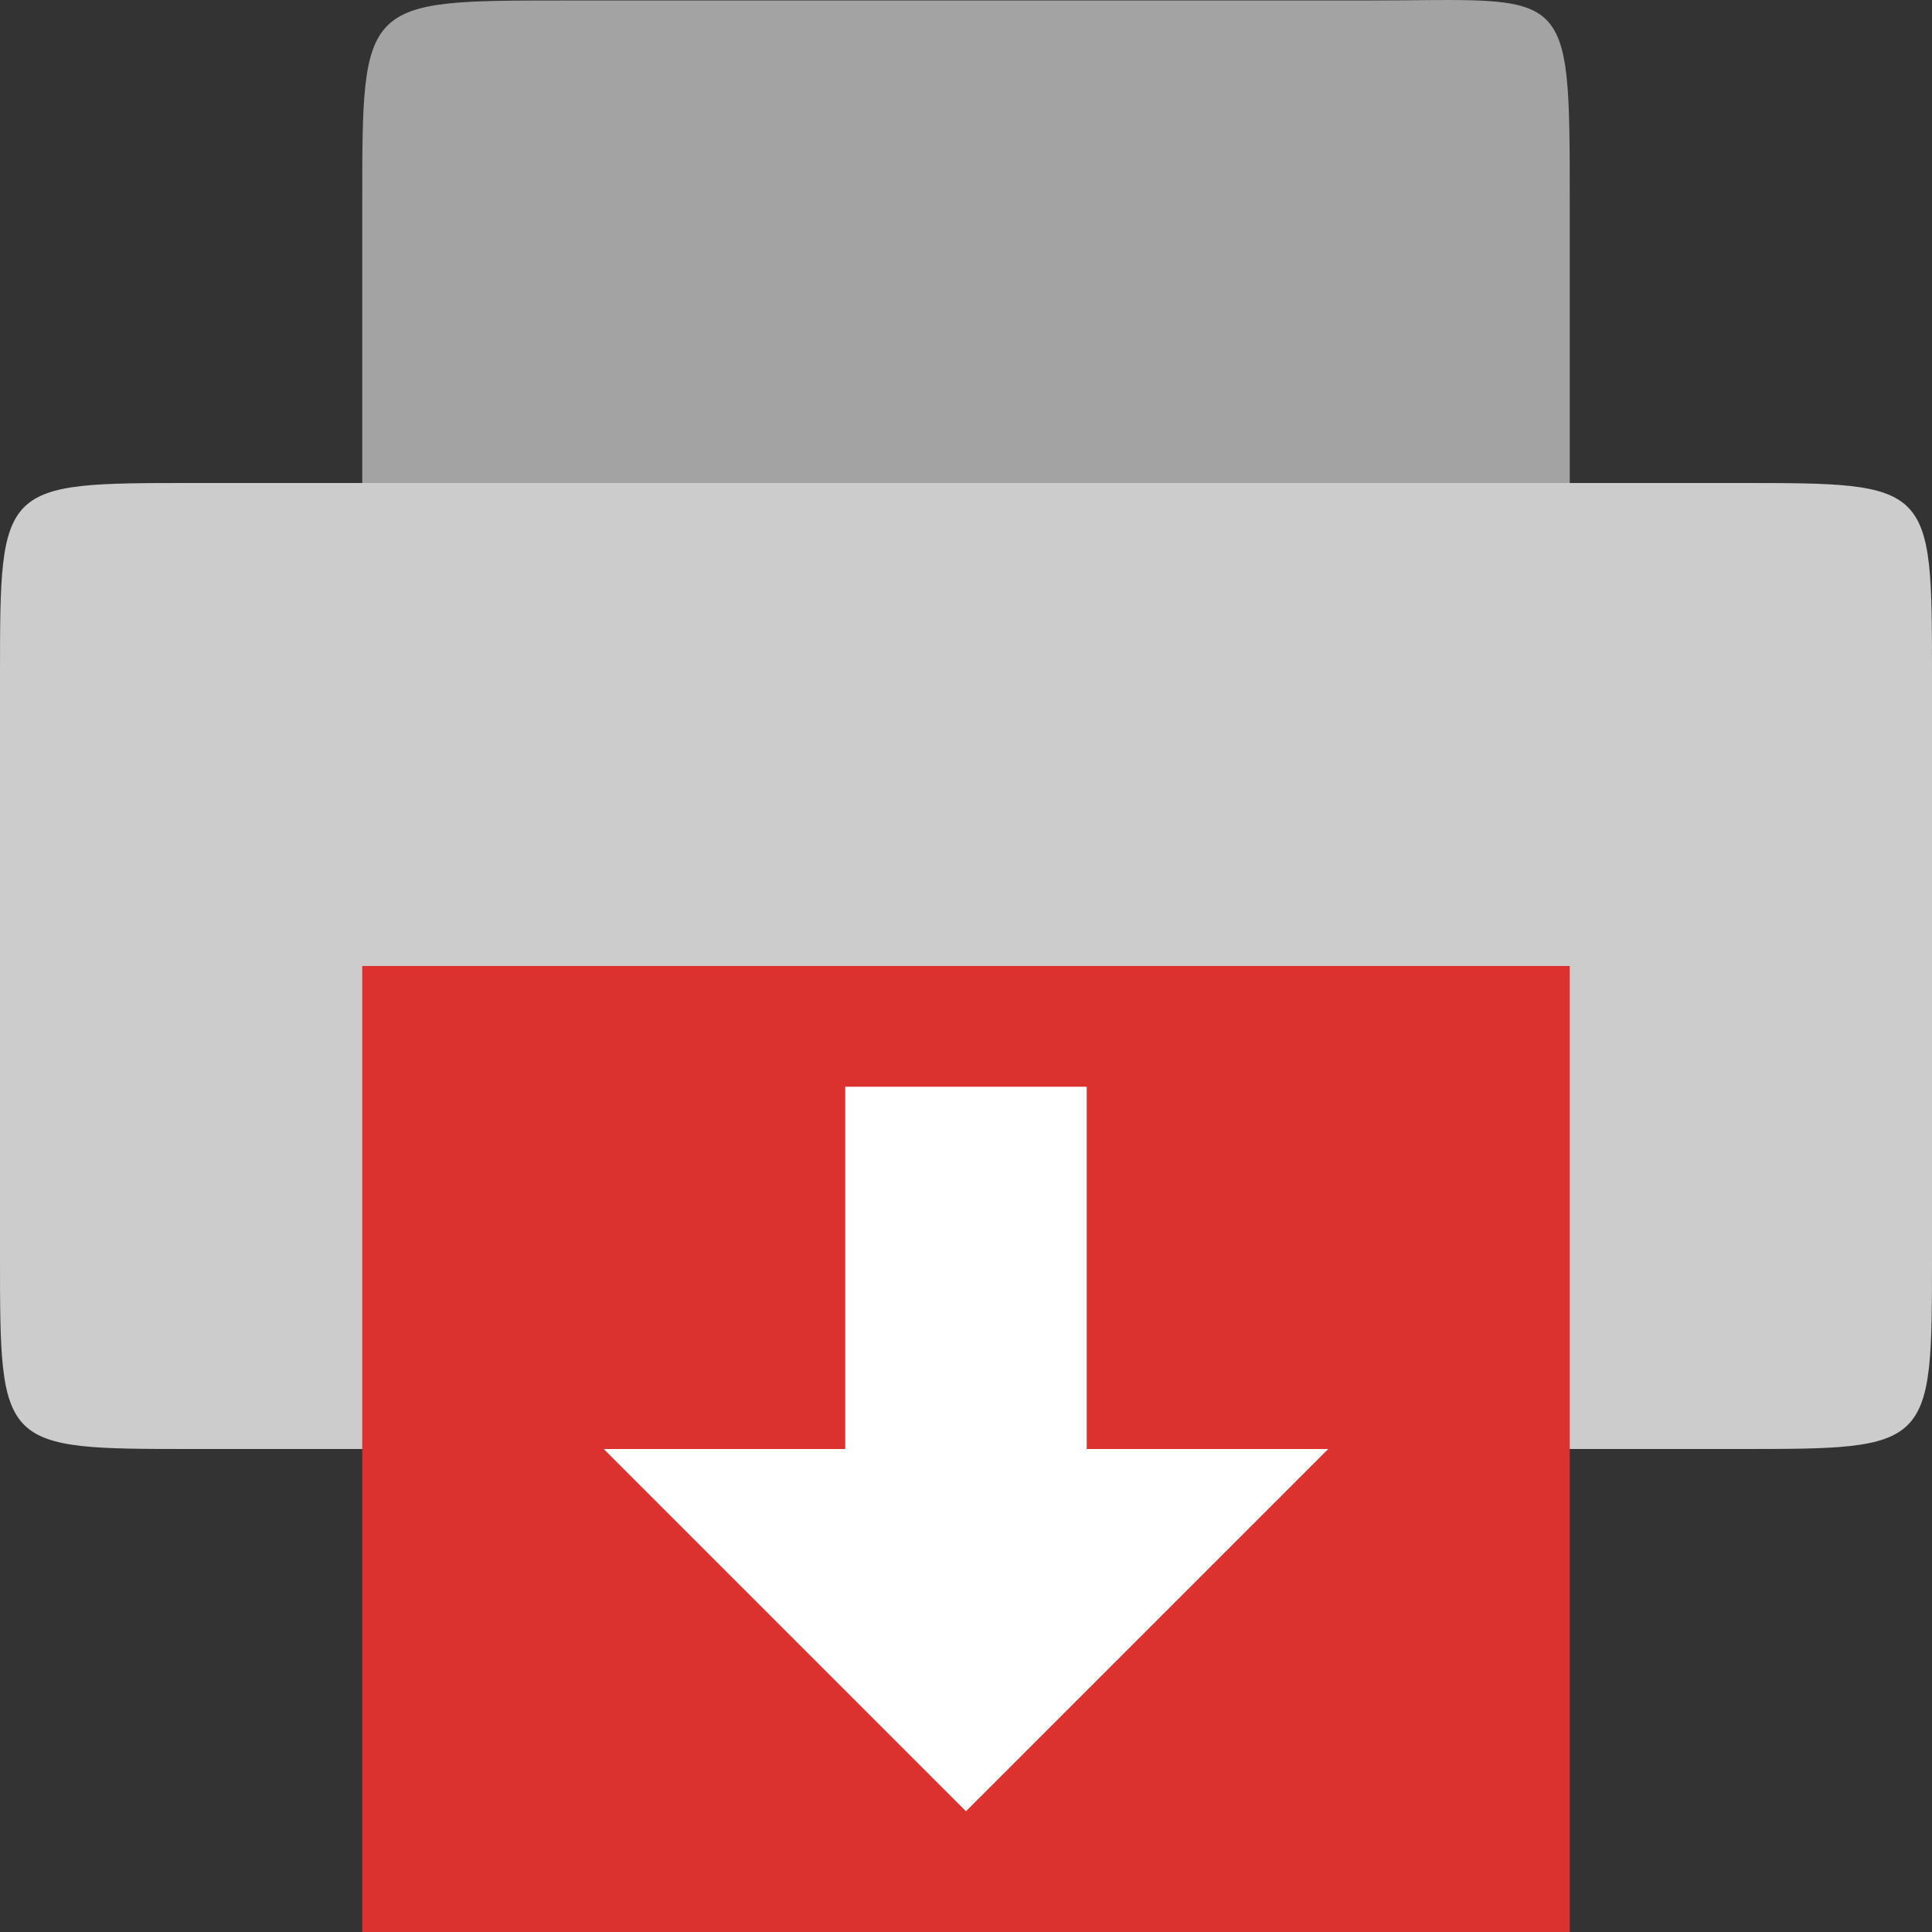
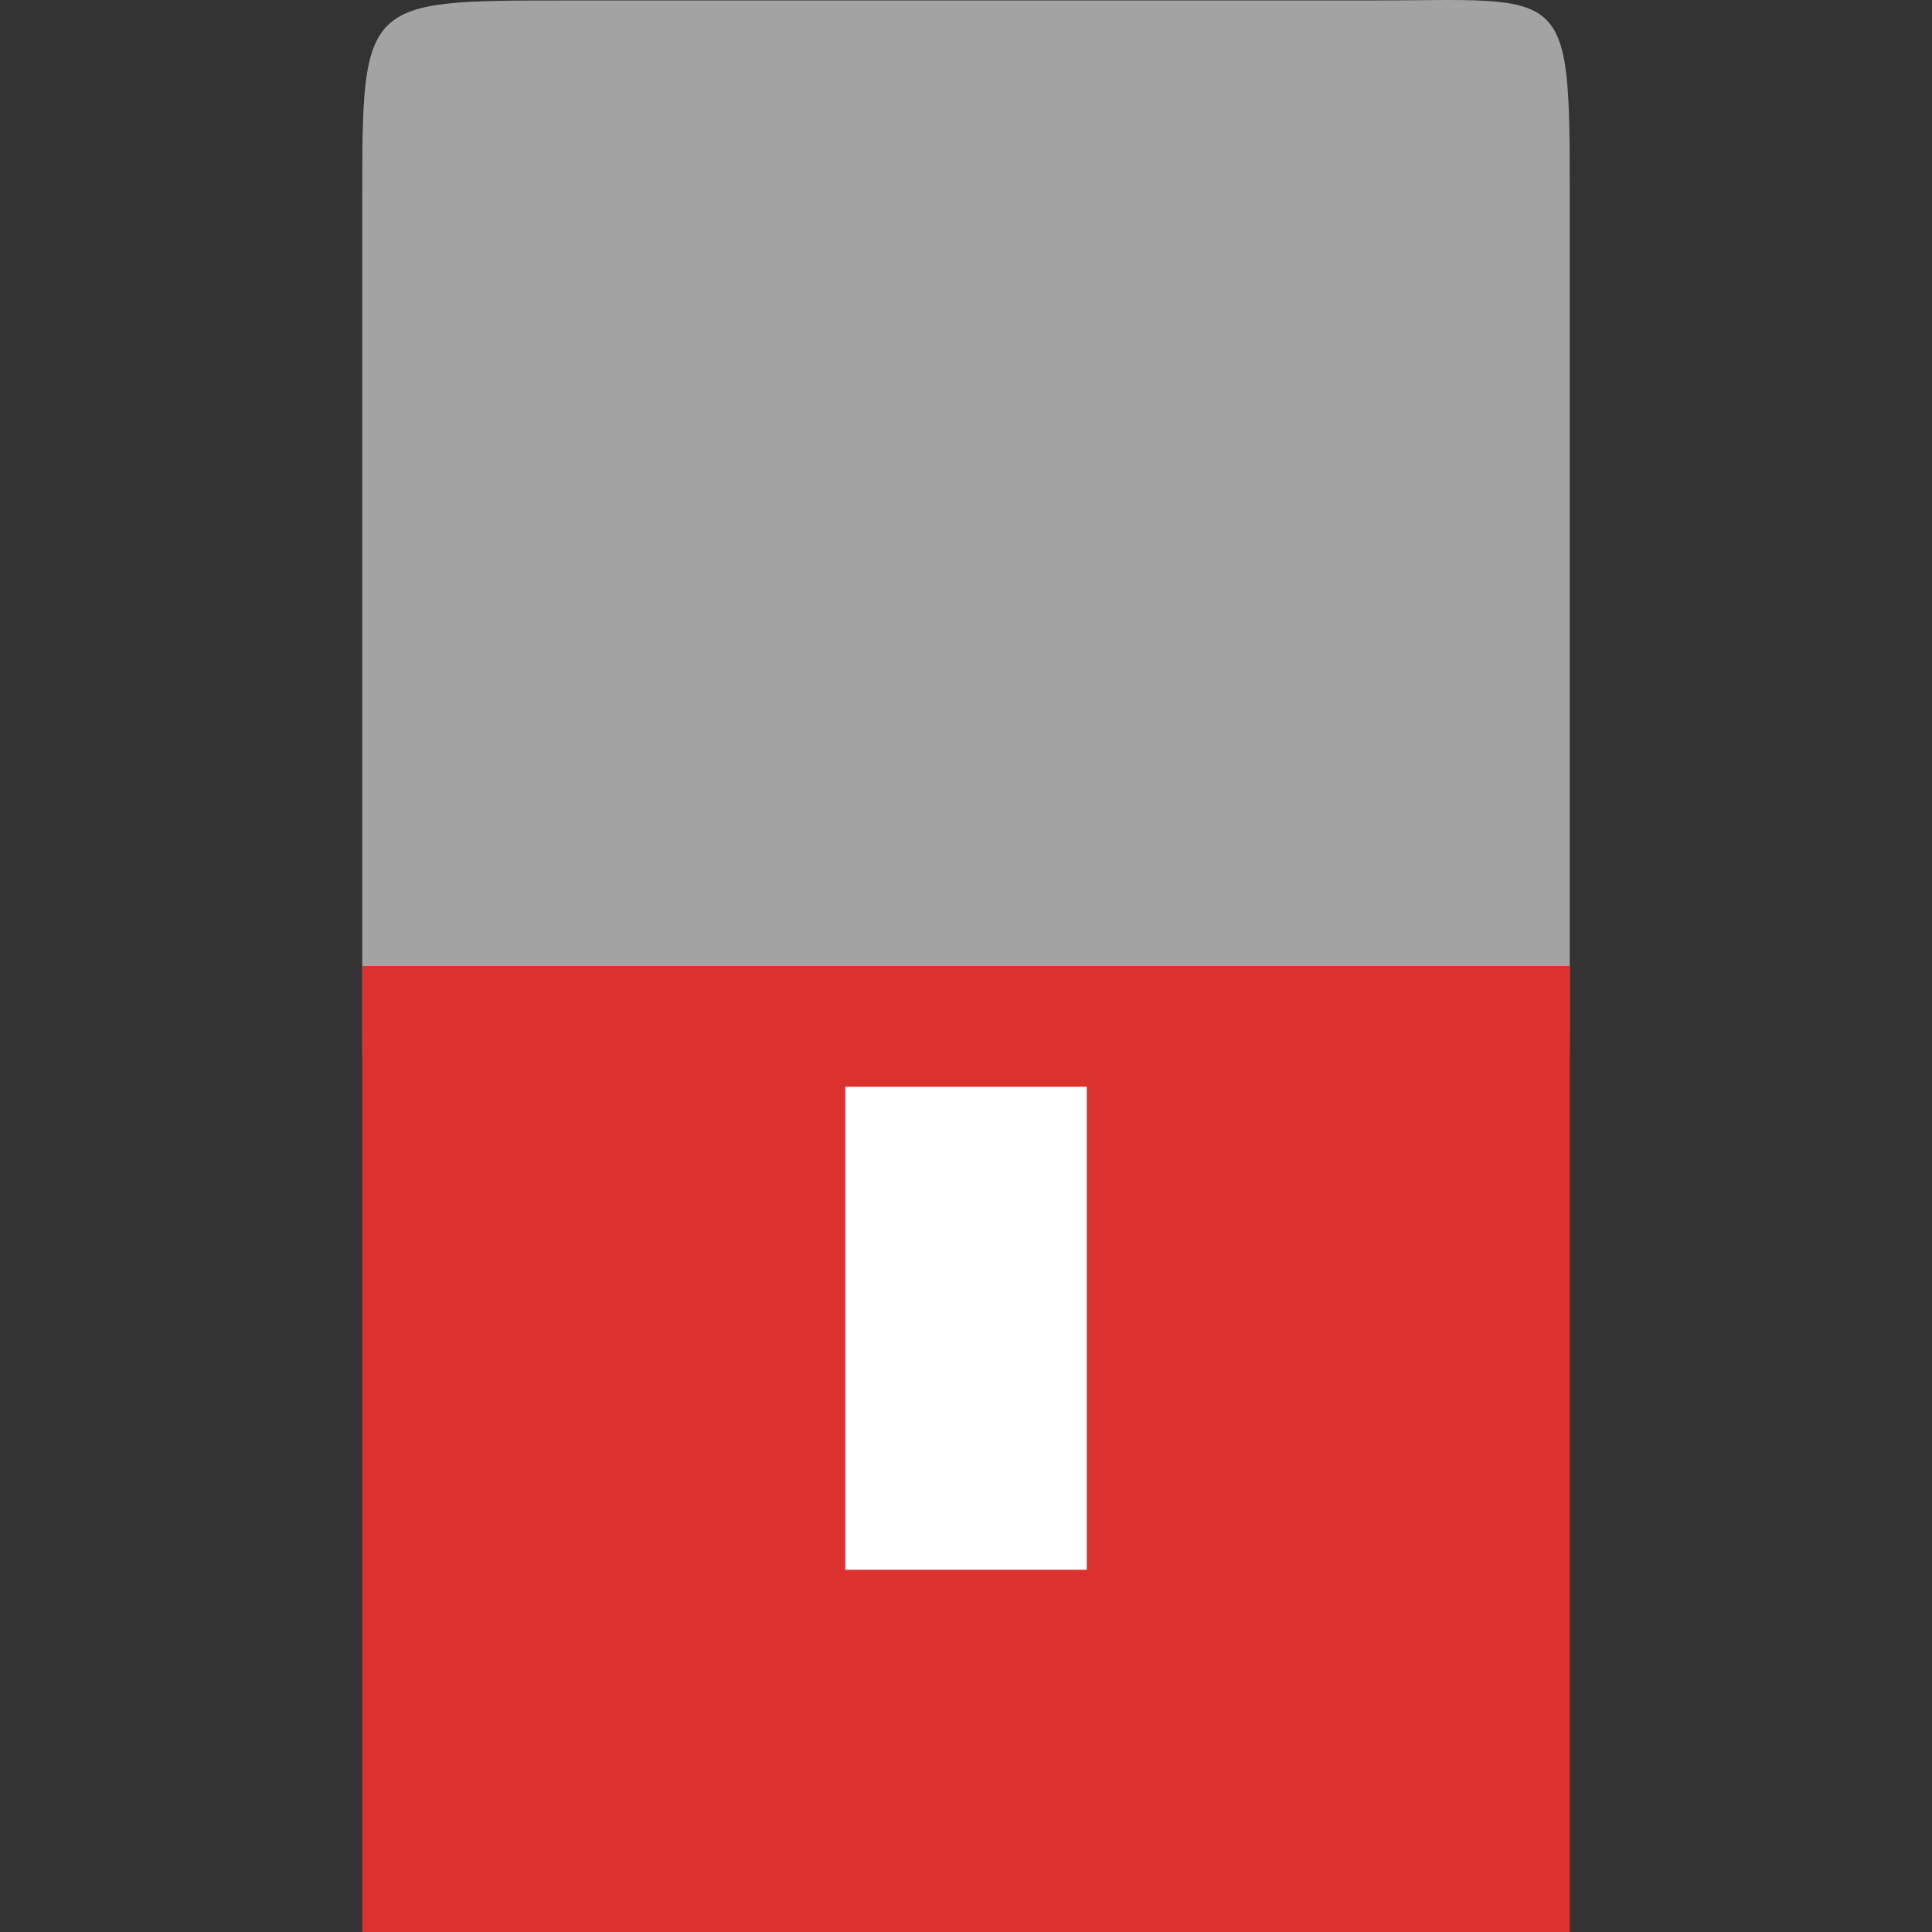
<svg xmlns="http://www.w3.org/2000/svg" viewBox="0 0 32 32">
  <rect x="0" y="0" width="32" height="32" fill="#333333" stroke="none" />
  <g style="fill-rule:evenodd">
    <path d="m 9.332 0.008 l 13.336 0 c 3.332 0 3.332 -0.332 3.332 3.332 l 0 13.328 c 0 3.332 0 3.332 -3.332 3.332 l -13.336 0 c -3.332 0 -3.332 0 -3.332 -3.332 l 0 -13.328 c 0 -3.332 0 -3.332 3.332 -3.332 Z" style="fill:#aaa;fill-opacity:0.941" />
-     <path d="M 3.199 8 L 28.801 8 C 32 8 32 8 32 11.199 L 32 20.801 C 32 24 32 24 28.801 24 L 3.199 24 C 0 24 0 24 0 20.801 L 0 11.199 C 0 8 0 8 3.199 8 Z " style="fill:#ccc" />
  </g>
  <path d="m 6 16 l 20 0 l 0 16 l -20 0 Z" style="fill:#dc322f" />
  <rect width="4" height="8" x="14" y="18" style="fill:#fff;opacity:1;fill-opacity:1;stroke:none" />
-   <path d="m 10 24 12 0 -6 6 z" style="fill:#fff;opacity:1;fill-opacity:1;stroke:none" />
</svg>